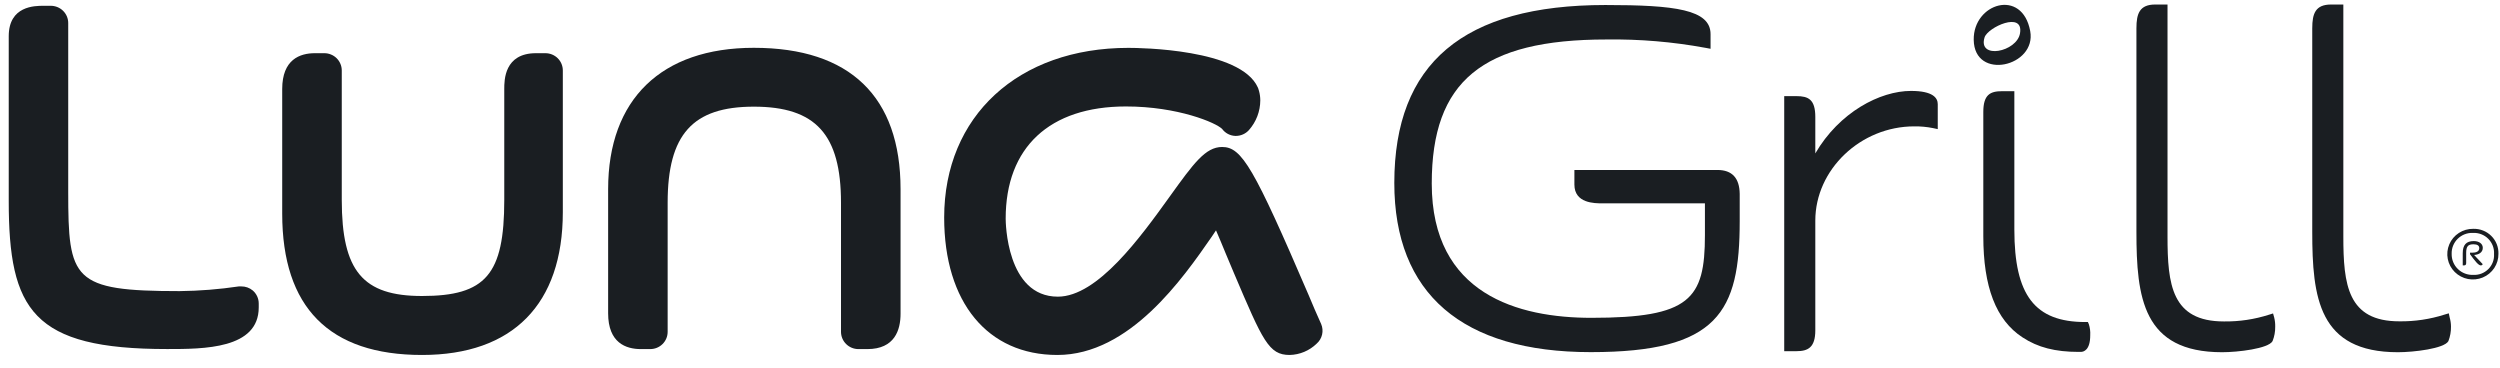
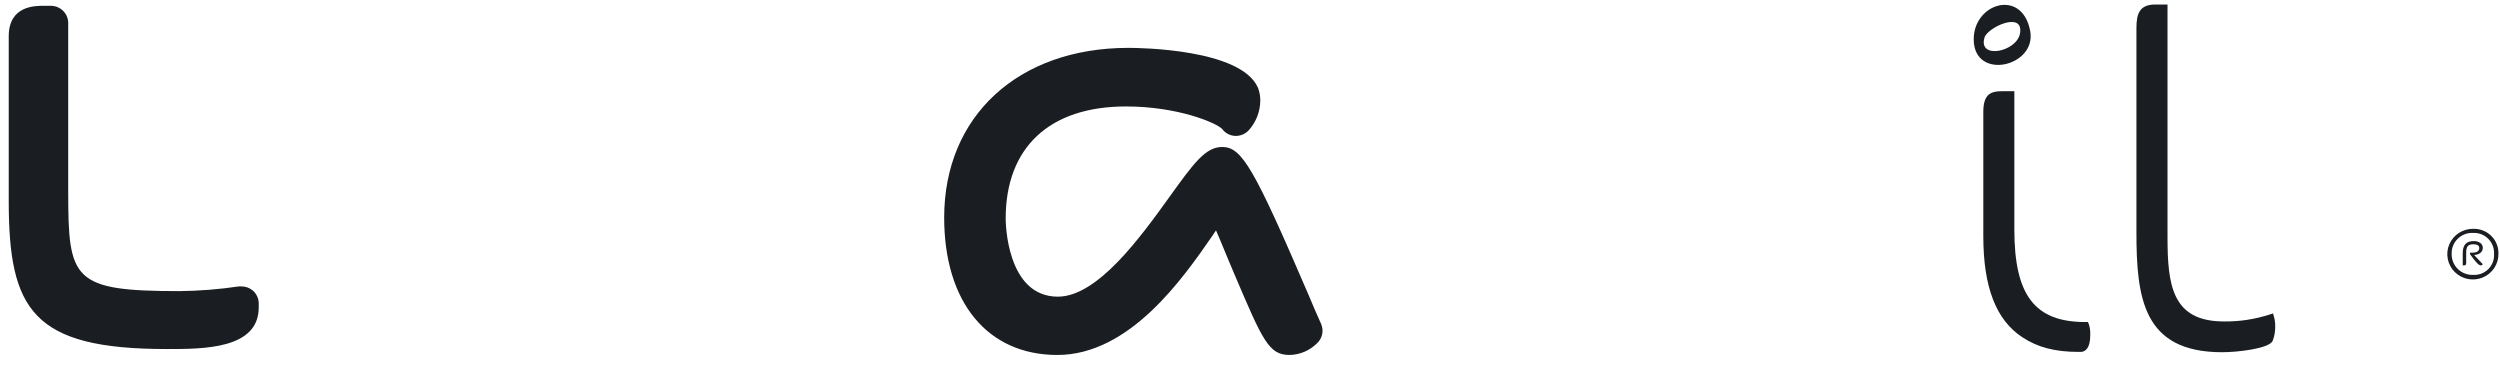
<svg xmlns="http://www.w3.org/2000/svg" width="170" height="25" viewBox="0 0 170 25" fill="none">
  <path d="M154.296 21.399L154.568 21.314L154.645 21.589C154.696 21.793 154.719 22.002 154.714 22.212C154.72 22.549 154.659 22.884 154.533 23.198C154.247 23.707 152.176 23.951 151.101 23.951C145.715 23.951 145.277 20.244 145.277 15.764V1.921C145.277 0.924 145.492 0.307 146.556 0.307H147.391V16.078C147.391 19.352 147.674 21.858 151.227 21.858C152.268 21.872 153.305 21.717 154.296 21.399Z" fill="#1A1E22" />
-   <path d="M116.784 11.558H107.059V12.552C107.059 13.827 108.432 13.827 108.95 13.827H115.935V15.996C115.935 20.346 114.919 21.612 108.212 21.612C103.26 21.612 97.359 20.029 97.359 12.481C97.359 5.523 100.792 2.685 109.241 2.685C111.497 2.654 113.751 2.844 115.969 3.252L116.318 3.317V2.323C116.318 0.652 113.91 0.341 109.167 0.341C99.507 0.341 94.813 4.305 94.813 12.442C94.813 19.969 99.43 23.945 108.172 23.945C116.839 23.945 118.3 21.198 118.3 15.041V13.184C118.286 12.105 117.78 11.558 116.784 11.558Z" fill="#1A1E22" />
  <path d="M17.185 19.751C17.313 19.861 17.416 19.997 17.487 20.15C17.557 20.303 17.594 20.469 17.594 20.637V20.904C17.594 23.735 13.849 23.735 11.372 23.735C2.222 23.738 0.594 21.096 0.594 13.662V2.464C0.594 0.394 2.371 0.394 2.954 0.394H3.455C3.61 0.394 3.765 0.425 3.909 0.484C4.052 0.543 4.183 0.629 4.293 0.739C4.403 0.848 4.49 0.977 4.55 1.12C4.609 1.263 4.639 1.415 4.639 1.569V13.031C4.639 19.029 4.925 19.796 12.213 19.796C13.562 19.781 14.907 19.674 16.241 19.476C16.296 19.472 16.351 19.472 16.407 19.476C16.691 19.473 16.967 19.57 17.185 19.751Z" fill="#1A1E22" />
  <path d="M167.7 17.902C167.7 18.032 167.614 18.049 167.517 18.049H167.466V17.222C167.466 16.656 167.7 16.393 168.218 16.393C168.564 16.393 168.83 16.565 168.83 16.854C168.83 17.188 168.518 17.324 168.238 17.338L168.83 17.967C168.784 18.018 168.75 18.049 168.699 18.049C168.53 18.049 168.29 17.735 167.961 17.285V17.183H168.121C168.355 17.183 168.59 17.112 168.59 16.874C168.59 16.696 168.453 16.611 168.192 16.611C167.818 16.611 167.7 16.766 167.7 17.203V17.902Z" fill="#1A1E22" />
  <path fill-rule="evenodd" clip-rule="evenodd" d="M169.894 17.259C169.899 17.602 169.8 17.938 169.611 18.224C169.421 18.511 169.15 18.735 168.831 18.868C168.513 19.001 168.161 19.037 167.822 18.972C167.482 18.906 167.17 18.741 166.925 18.499C166.681 18.257 166.515 17.948 166.448 17.612C166.382 17.276 166.418 16.928 166.553 16.612C166.687 16.297 166.914 16.028 167.203 15.841C167.493 15.653 167.832 15.556 168.178 15.56C168.405 15.553 168.632 15.592 168.843 15.675C169.055 15.758 169.247 15.883 169.407 16.042C169.568 16.201 169.694 16.391 169.778 16.601C169.862 16.81 169.901 17.034 169.894 17.259ZM166.713 17.259C166.708 17.451 166.743 17.641 166.815 17.818C166.887 17.996 166.995 18.157 167.133 18.291C167.27 18.426 167.434 18.53 167.615 18.599C167.795 18.669 167.988 18.7 168.181 18.692C168.37 18.702 168.56 18.672 168.737 18.604C168.914 18.535 169.074 18.431 169.208 18.297C169.341 18.164 169.444 18.004 169.511 17.828C169.578 17.652 169.606 17.464 169.594 17.276C169.606 17.086 169.578 16.895 169.511 16.717C169.443 16.538 169.339 16.376 169.204 16.24C169.069 16.104 168.906 15.998 168.727 15.929C168.548 15.86 168.356 15.828 168.164 15.838C167.972 15.83 167.781 15.861 167.603 15.929C167.424 15.998 167.262 16.102 167.126 16.235C166.99 16.369 166.883 16.529 166.812 16.705C166.741 16.881 166.707 17.07 166.713 17.259Z" fill="#1A1E22" />
-   <path d="M36.45 3.617H37.085C37.241 3.617 37.396 3.647 37.541 3.706C37.685 3.766 37.817 3.853 37.927 3.962C38.037 4.072 38.125 4.203 38.184 4.346C38.243 4.489 38.273 4.643 38.272 4.798V14.427C38.272 20.688 34.871 24.138 28.698 24.138C22.388 24.138 19.19 20.904 19.19 14.526V6.055C19.19 4.039 20.4 3.617 21.415 3.617H22.047C22.204 3.616 22.358 3.646 22.503 3.705C22.647 3.763 22.779 3.849 22.89 3.958C23 4.067 23.088 4.197 23.148 4.339C23.209 4.482 23.24 4.635 23.24 4.789V13.594C23.24 18.428 24.668 20.128 28.698 20.128C33.034 20.128 34.29 18.663 34.29 13.594V6.055C34.29 5.452 34.29 3.617 36.45 3.617Z" fill="#1A1E22" />
-   <path d="M51.261 3.251C44.968 3.251 41.353 6.755 41.353 12.863V21.303C41.353 23.313 42.563 23.738 43.578 23.738H44.213C44.369 23.738 44.523 23.708 44.667 23.65C44.811 23.591 44.942 23.505 45.052 23.396C45.163 23.287 45.25 23.157 45.31 23.015C45.37 22.872 45.4 22.72 45.4 22.566V13.786C45.4 9.145 47.096 7.253 51.261 7.253C55.472 7.253 57.188 9.145 57.188 13.786V22.566C57.189 22.877 57.314 23.175 57.537 23.395C57.759 23.615 58.061 23.738 58.375 23.738H58.979C60.846 23.738 61.238 22.433 61.238 21.334V12.863C61.236 6.576 57.803 3.251 51.261 3.251Z" fill="#1A1E22" />
  <path d="M88.981 20.051C89.267 20.737 89.553 21.408 89.839 22.034C89.936 22.26 89.957 22.511 89.902 22.751C89.847 22.991 89.717 23.208 89.53 23.37C89.04 23.847 88.384 24.122 87.697 24.138C86.278 24.138 85.872 23.184 83.922 18.603L83.921 18.601C83.727 18.154 83.552 17.732 83.349 17.239C83.328 17.187 83.306 17.134 83.284 17.081C83.096 16.625 82.885 16.113 82.688 15.665L82.391 16.109L82.39 16.11C80.445 18.915 76.821 24.138 71.899 24.138C67.153 24.138 64.204 20.558 64.204 14.792C64.204 7.894 69.239 3.255 76.73 3.255C77.508 3.255 84.359 3.331 85.531 5.945C85.56 6.007 85.582 6.071 85.597 6.138L85.612 6.183C85.669 6.391 85.699 6.605 85.7 6.82C85.698 7.567 85.423 8.287 84.925 8.848C84.815 8.97 84.68 9.068 84.529 9.136C84.379 9.204 84.215 9.24 84.05 9.242H83.993C83.819 9.234 83.65 9.188 83.497 9.107C83.344 9.026 83.212 8.912 83.109 8.774C82.711 8.352 80.097 7.239 76.564 7.239C71.367 7.239 68.386 10.02 68.386 14.866C68.386 15.075 68.426 20.173 71.933 20.173C74.64 20.173 77.566 16.109 79.511 13.408L79.559 13.341C81.161 11.116 81.968 9.995 83.106 9.995C84.45 9.995 85.263 11.405 88.981 20.051Z" fill="#1A1E22" />
-   <path d="M123.441 10.431C125.071 7.633 127.837 6.183 129.948 6.183C131.453 6.183 131.767 6.667 131.767 7.081V8.78L131.45 8.712C131.028 8.627 130.598 8.587 130.168 8.593C126.524 8.593 123.441 11.527 123.441 15.002V22.464C123.441 23.64 122.931 23.88 122.162 23.88H121.327V6.537H122.162C122.971 6.537 123.441 6.764 123.441 7.953V10.431Z" fill="#1A1E22" />
  <path d="M141.976 21.898H141.799C138.366 21.898 136.976 20.077 136.976 15.614V6.201H136.144C135.334 6.201 134.865 6.433 134.865 7.617V16.056C134.865 19.511 135.723 21.762 137.531 22.941C138.572 23.626 139.751 23.929 141.352 23.929H141.495C141.687 23.929 142.136 23.813 142.136 22.796C142.151 22.542 142.119 22.288 142.042 22.046L141.976 21.898Z" fill="#1A1E22" />
-   <path d="M166.578 21.589L166.518 21.306L166.232 21.391C165.242 21.708 164.206 21.863 163.166 21.85C159.633 21.858 159.347 19.352 159.347 16.078V0.307H158.515C157.448 0.307 157.233 0.924 157.233 1.921V15.764C157.233 20.244 157.671 23.951 163.057 23.951C164.133 23.951 166.203 23.707 166.49 23.198C166.612 22.884 166.672 22.549 166.667 22.212C166.666 22.002 166.636 21.792 166.578 21.589Z" fill="#1A1E22" />
  <path fill-rule="evenodd" clip-rule="evenodd" d="M138.054 2.111C137.508 -0.826 134.176 0.225 134.213 2.705C134.247 5.52 138.503 4.529 138.054 2.111ZM134.951 2.541C135.171 1.853 137.614 0.729 137.362 2.258C137.156 3.538 134.473 4.071 134.951 2.541Z" fill="#1A1E22" />
</svg>